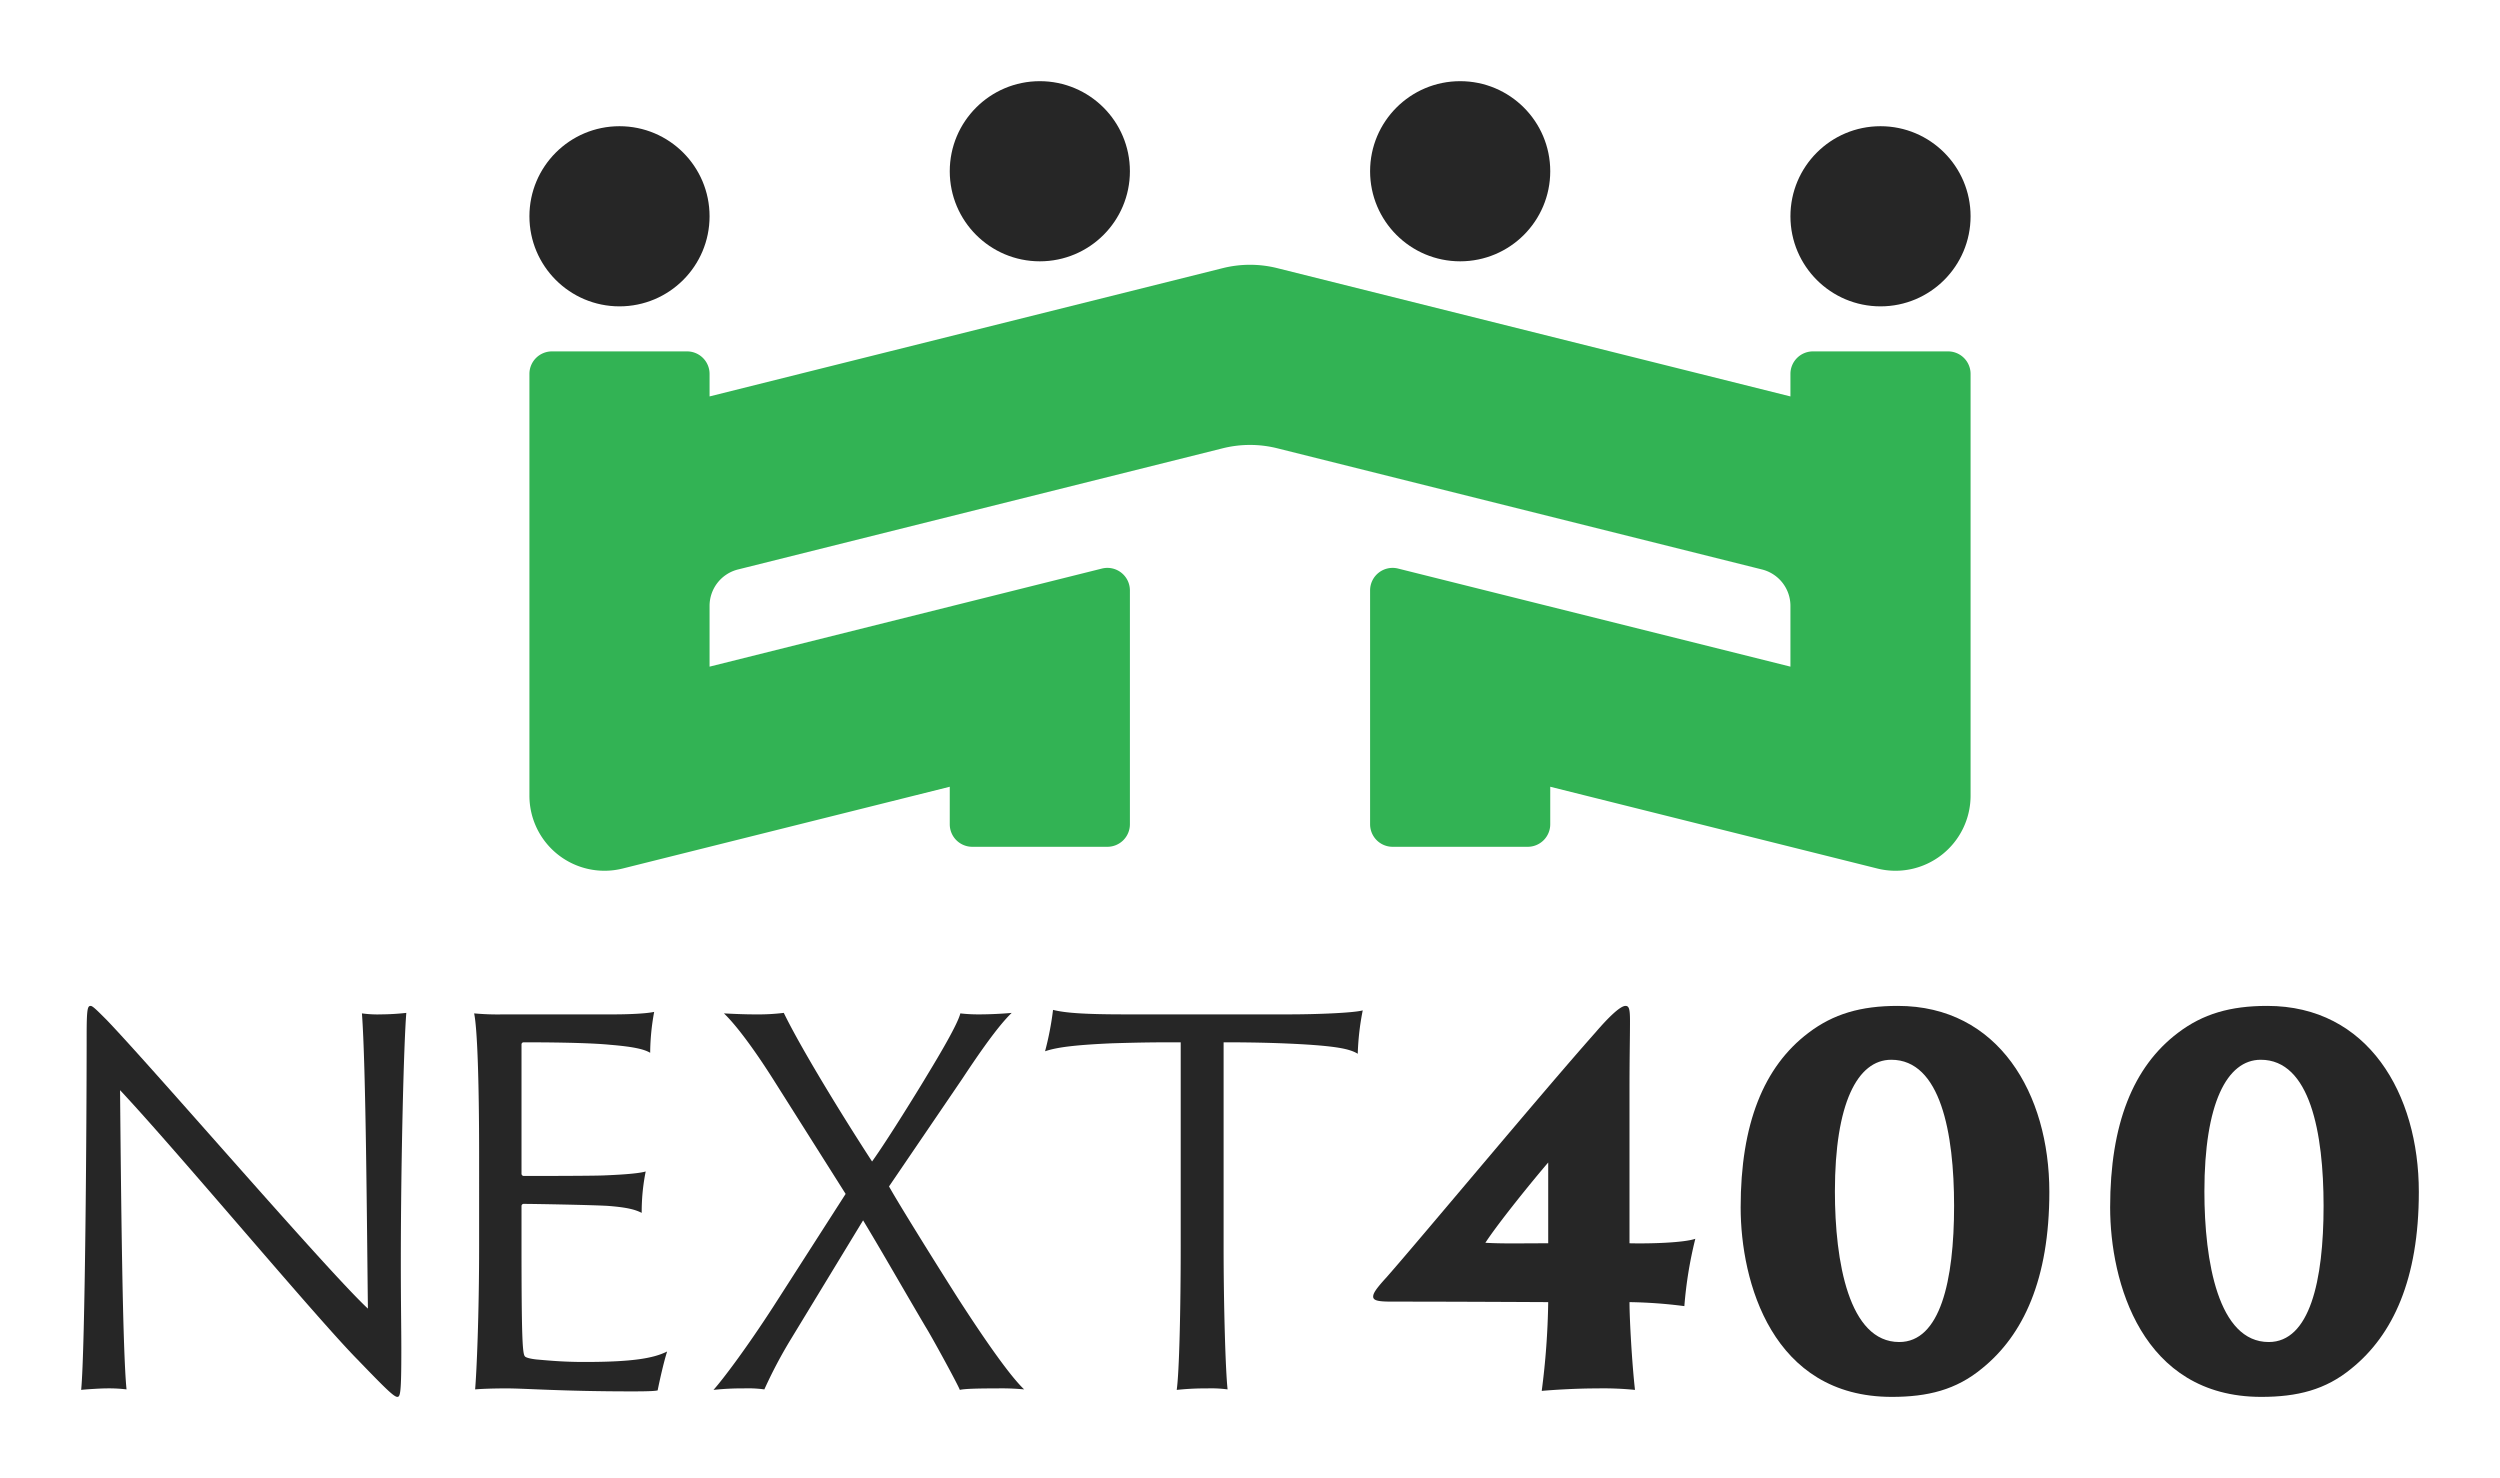
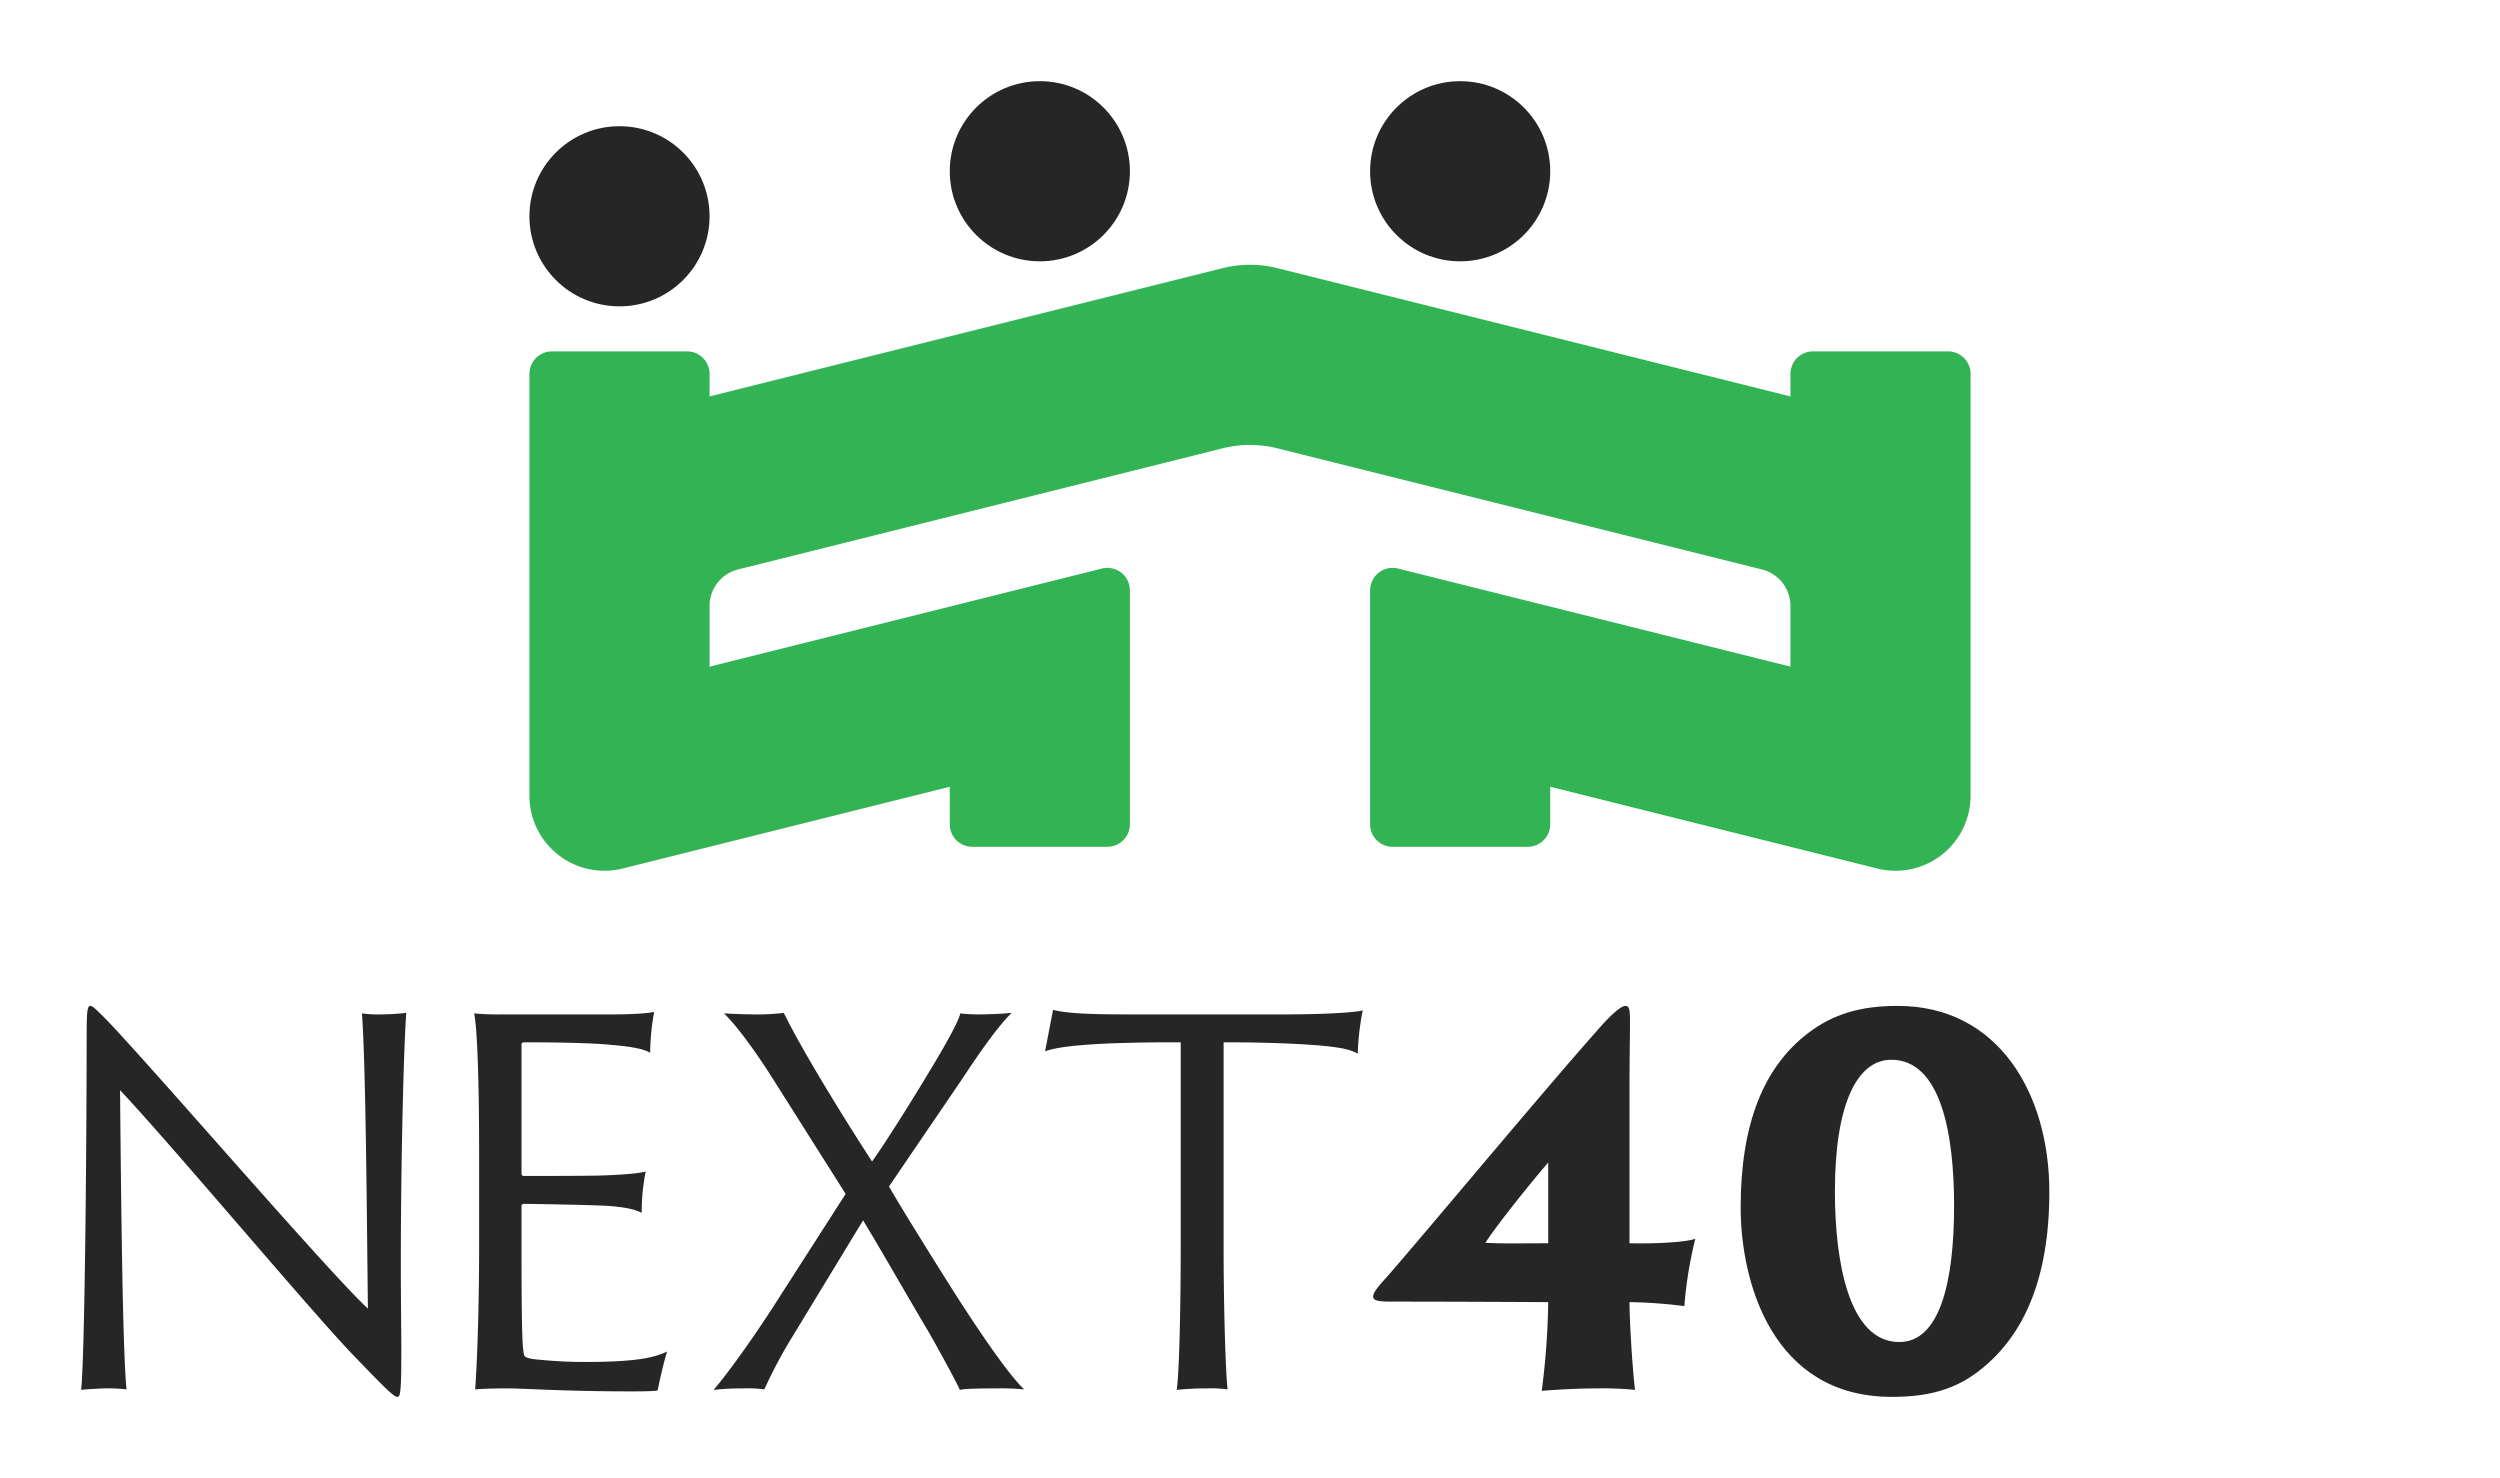
<svg xmlns="http://www.w3.org/2000/svg" viewBox="0 0 924 546.29">
  <title>next400-logo-full-color-rgb</title>
  <g id="full-rgb">
    <g id="logoMark">
      <circle id="logoMark_PathItem_" data-name="logoMark &lt;PathItem&gt;" cx="228.965" cy="79.939" r="33.291" style="fill: #262626" />
      <circle id="logoMark_PathItem_2" data-name="logoMark &lt;PathItem&gt;" cx="539.678" cy="63.293" r="33.291" style="fill: #262626" />
      <circle id="logoMark_PathItem_3" data-name="logoMark &lt;PathItem&gt;" cx="384.322" cy="63.293" r="33.291" style="fill: #262626" />
-       <circle id="logoMark_PathItem_4" data-name="logoMark &lt;PathItem&gt;" cx="695.035" cy="79.939" r="33.291" style="fill: #262626" />
      <path id="logoMark_PathItem_5" data-name="logoMark &lt;PathItem&gt;" d="M670.067,129.875h49.936a8.323,8.323,0,0,1,8.323,8.323V294.089a27.742,27.742,0,0,1-34.471,26.914L572.969,290.781v13.871a8.323,8.323,0,0,1-8.323,8.323H514.71a8.323,8.323,0,0,1-8.323-8.323V218.213a8.323,8.323,0,0,1,10.341-8.074l145.016,36.254v-22.46a13.871,13.871,0,0,0-10.507-13.457l-179.145-44.786a41.611,41.611,0,0,0-20.185,0l-179.145,44.786a13.871,13.871,0,0,0-10.507,13.457v22.46l145.016-36.254a8.323,8.323,0,0,1,10.341,8.074v86.439a8.323,8.323,0,0,1-8.323,8.323H359.353a8.323,8.323,0,0,1-8.323-8.323V290.781L230.145,321.003a27.742,27.742,0,0,1-34.471-26.914V138.198a8.323,8.323,0,0,1,8.323-8.323h49.936a8.323,8.323,0,0,1,8.323,8.323V146.52L451.907,99.107a41.611,41.611,0,0,1,20.185,0L661.745,146.52v-8.323A8.323,8.323,0,0,1,670.067,129.875Z" style="fill: #32b354" />
    </g>
    <g id="type">
      <path id="type_CompoundPathItem_" data-name="type &lt;CompoundPathItem&gt;" d="M39.03,513.154c-1.843,0-7.743.368-9.03.554,1.471-15.3,2.027-98.059,2.027-131.051,0-9.954.368-10.875,1.475-10.875.736,0,2.211,1.475,5.896,5.161C56.911,395.19,121.421,470.207,135.98,483.663c-.368-29.859-.736-89.578-2.211-109.116a42.477,42.477,0,0,0,7.187.368,90.159,90.159,0,0,0,9.218-.554c-.923,11.059-2.027,54.743-2.027,92.16,0,15.666.184,24.145.184,32.439,0,15.852-.368,17.327-1.475,17.327-1.291,0-4.609-3.318-14.746-13.825-15.114-15.298-67.277-77.782-87.735-99.532.368,39.628.923,96.03,2.394,110.591A54.547,54.547,0,0,0,39.03,513.154Z" style="fill: #262626" />
      <path id="type_CompoundPathItem_2" data-name="type &lt;CompoundPathItem&gt;" d="M177.085,427.815c0-29.861-.736-48.107-1.843-53.268a93.627,93.627,0,0,0,10.873.368h40.922c3.87,0,11.425-.184,14.743-.921a86.122,86.122,0,0,0-1.475,15.114c-2.211-1.291-5.896-2.213-14.743-2.95-5.532-.552-16.221-.921-32.071-.921a.776.776,0,0,0-.74.738V433.713a.843.843,0,0,0,.74.921c2.394,0,24.145,0,29.305-.184,9.586-.37,14.007-.921,15.854-1.475a75.181,75.181,0,0,0-1.475,15.298c-2.582-1.291-5.532-2.027-12.536-2.58-6.268-.368-27.83-.738-31.148-.738a.793.793,0,0,0-.74.738v13.271c0,36.311.368,41.471,1.291,42.393.552.554,2.582.921,4.241,1.105,4.237.37,9.766.921,17.693.921,17.509,0,25.436-1.289,30.596-3.87-1.291,4.055-2.762,10.689-3.502,14.377-.736.184-2.394.368-9.398.368-25.623,0-39.447-1.105-46.45-1.105-5.345,0-9.586.184-11.613.368.552-6.45,1.475-27.278,1.475-53.268Z" style="fill: #262626" />
      <path id="type_CompoundPathItem_3" data-name="type &lt;CompoundPathItem&gt;" d="M274.759,513.154a95.752,95.752,0,0,0-11.057.554c3.318-3.688,11.98-15.114,22.118-30.782L312.546,441.27l-26.911-42.578c-7.375-11.613-13.823-20.091-18.064-24.144,3.502.184,7.559.368,11.613.368a77.829,77.829,0,0,0,10.505-.554c6.084,12.534,20.643,36.496,32.627,54.927,5.712-7.925,18.06-28.016,19.903-31.148,5.161-8.48,11.796-19.723,12.72-23.593a57.625,57.625,0,0,0,6.82.368c5.161,0,10.321-.368,12.164-.554-4.977,4.793-11.796,14.563-18.248,24.33L328.58,438.504c3.686,6.636,18.064,29.677,25.807,41.841,13.823,21.38,20.643,29.859,24.144,33.177a90.087,90.087,0,0,0-10.137-.368c-3.318,0-11.613,0-13.639.554-.74-2.029-10.505-19.907-12.72-23.409-9.77-16.589-15.482-26.727-23.037-39.261L292.455,494.722a172.679,172.679,0,0,0-9.954,18.8A44.985,44.985,0,0,0,274.759,513.154Z" style="fill: #262626" />
-       <path id="type_CompoundPathItem_4" data-name="type &lt;CompoundPathItem&gt;" d="M389.205,373.256c4.425,1.105,11.245,1.659,27.095,1.659h59.905c10.689,0,24.144-.554,27.462-1.475a96.369,96.369,0,0,0-1.843,16.036c-2.95-1.843-8.111-2.764-20.275-3.502-6.636-.368-15.298-.738-29.305-.738v75.018c0,23.409.736,46.634,1.471,53.268a45.981,45.981,0,0,0-7.555-.368,99.251,99.251,0,0,0-11.245.554c.923-6.268,1.475-29.491,1.475-53.453V385.236c-8.479,0-13.271,0-25.436.37-12.164.552-19.907,1.289-24.7,2.948A112.288,112.288,0,0,0,389.205,373.256Z" style="fill: #262626" />
+       <path id="type_CompoundPathItem_4" data-name="type &lt;CompoundPathItem&gt;" d="M389.205,373.256c4.425,1.105,11.245,1.659,27.095,1.659h59.905c10.689,0,24.144-.554,27.462-1.475a96.369,96.369,0,0,0-1.843,16.036c-2.95-1.843-8.111-2.764-20.275-3.502-6.636-.368-15.298-.738-29.305-.738v75.018c0,23.409.736,46.634,1.471,53.268a45.981,45.981,0,0,0-7.555-.368,99.251,99.251,0,0,0-11.245.554c.923-6.268,1.475-29.491,1.475-53.453V385.236c-8.479,0-13.271,0-25.436.37-12.164.552-19.907,1.289-24.7,2.948Z" style="fill: #262626" />
      <path id="type_CompoundPathItem_5" data-name="type &lt;CompoundPathItem&gt;" d="M622.538,482.741a177.692,177.692,0,0,0-20.275-1.475c0,6.268.919,22.671,2.027,32.441a118.623,118.623,0,0,0-13.823-.554c-8.111,0-16.589.554-20.643.921a281.168,281.168,0,0,0,2.394-32.809c-35.941-.184-49.952-.184-57.139-.184-4.977,0-7.555-.184-7.555-1.843,0-1.107.736-2.58,4.977-7.189,13.268-15.114,56.951-67.644,77.226-90.5,4.425-5.161,9.034-9.77,11.061-9.77,1.291,0,1.659,1.107,1.659,5.53,0,6.636-.184,12.348-.184,26.725v55.48c7.555.186,20.091-.184,24.328-1.659A151.188,151.188,0,0,0,622.538,482.741ZM572.219,429.658c-5.712,6.636-18.432,22.302-23.225,29.675,6.636.37,12.536.184,23.225.184Z" style="fill: #262626" />
      <path id="type_CompoundPathItem_6" data-name="type &lt;CompoundPathItem&gt;" d="M757.436,440.533c0,32.255-9.582,52.9-24.88,65.248-9.586,7.927-20.091,10.507-33.362,10.507-44.236,0-55.848-42.578-55.848-70.041,0-30.782,8.479-51.978,25.068-64.512,9.214-7.003,19.352-9.954,32.991-9.954C738.636,371.781,757.436,404.222,757.436,440.533ZM699.01,391.688c-12.536,0-20.831,16.22-20.831,48.661,0,25.987,5.161,55.664,23.777,55.664,15.114,0,20.275-22.488,20.275-50.32C722.231,418.783,717.258,391.688,699.01,391.688Z" style="fill: #262626" />
-       <path id="type_CompoundPathItem_7" data-name="type &lt;CompoundPathItem&gt;" d="M894,440.533c0,32.255-9.582,52.9-24.88,65.248-9.586,7.927-20.091,10.507-33.362,10.507-44.236,0-55.848-42.578-55.848-70.041,0-30.782,8.479-51.978,25.068-64.512,9.214-7.003,19.352-9.954,32.991-9.954C875.2,371.781,894,404.222,894,440.533Zm-58.426-48.844c-12.536,0-20.831,16.22-20.831,48.661,0,25.987,5.161,55.664,23.777,55.664,15.114,0,20.275-22.488,20.275-50.32C858.795,418.783,853.822,391.688,835.574,391.688Z" style="fill: #262626" />
    </g>
  </g>
</svg>